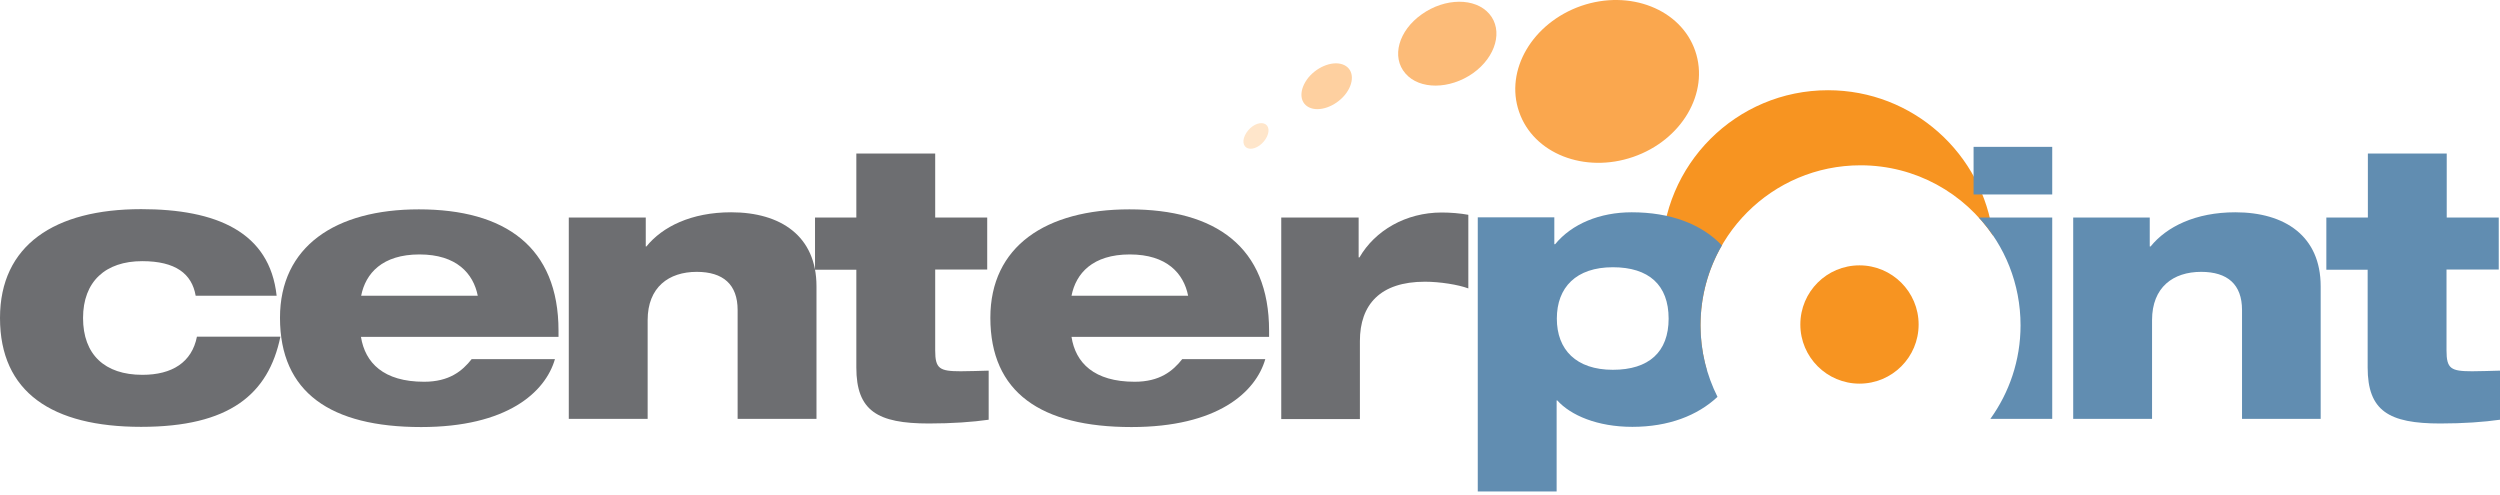
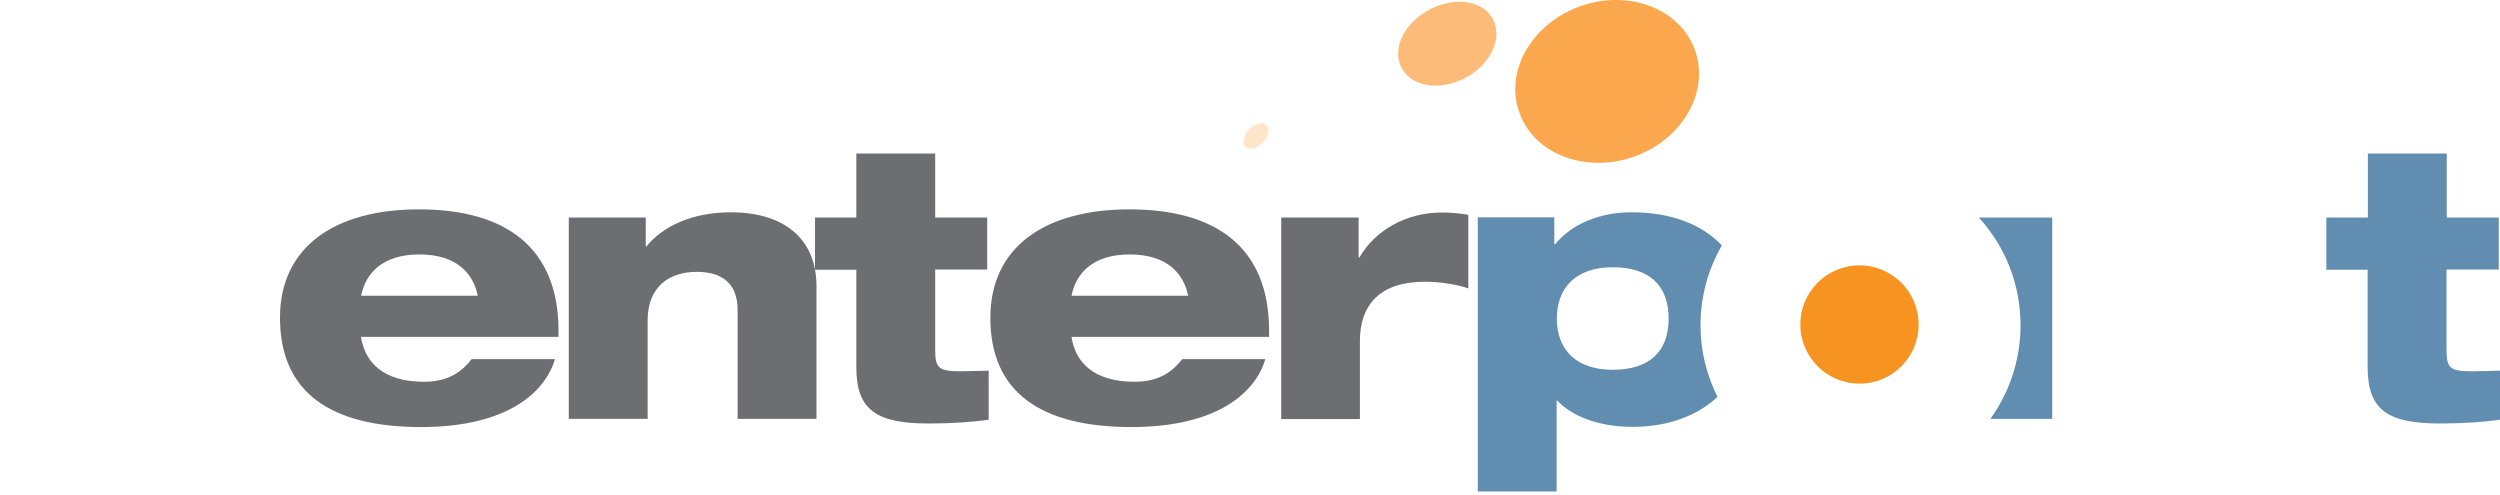
<svg xmlns="http://www.w3.org/2000/svg" width="318" height="63" viewBox="0 0 318 63" fill="none">
  <path d="M159 18.92C159.774 18.973 160.734 18.28 161.161 17.372C161.588 16.465 161.294 15.719 160.521 15.665C159.747 15.612 158.787 16.305 158.36 17.212C157.933 18.093 158.226 18.866 159 18.92Z" fill="#FFE6CB" />
-   <path d="M166.523 13.664C167.804 14.278 169.831 13.558 171.058 12.09C172.286 10.596 172.259 8.889 170.978 8.275C169.698 7.662 167.67 8.382 166.443 9.849C165.216 11.37 165.243 13.051 166.523 13.664Z" fill="#FED0A0" />
  <path d="M178.768 9.342C180.556 11.423 184.397 11.397 187.359 9.316C190.293 7.235 191.227 3.847 189.439 1.766C187.652 -0.315 183.81 -0.288 180.849 1.819C177.888 3.9 176.954 7.262 178.768 9.342Z" fill="#FCBB78" />
  <path d="M193.228 14.225C195.042 19.533 201.551 22.095 207.74 19.96C213.93 17.826 217.451 11.797 215.637 6.488C213.823 1.179 207.314 -1.382 201.124 0.752C194.935 2.913 191.387 8.916 193.228 14.225Z" fill="#FAA74E" />
-   <path d="M216.304 41.383C216.304 30.151 225.401 21.027 236.659 21.027C243.676 21.027 249.865 24.576 253.52 29.991C252.212 19.56 243.329 11.477 232.524 11.477C220.839 11.477 211.369 20.947 211.369 32.632C211.369 38.235 213.556 43.303 217.104 47.092C216.597 45.278 216.304 43.357 216.304 41.383Z" fill="#F79421" />
-   <path d="M35.668 42.823C34.148 50.16 29.186 54.295 17.954 54.295C6.616 54.295 0 49.893 0 40.449C0 31.192 6.936 26.603 17.954 26.603C27.505 26.603 34.308 29.484 35.188 37.621H24.89C24.41 34.82 22.329 33.219 18.088 33.219C13.419 33.219 10.564 35.807 10.564 40.449C10.564 45.091 13.312 47.678 18.114 47.678C21.902 47.678 24.41 46.078 25.05 42.823H35.668Z" fill="#6D6E71" />
  <path d="M70.59 45.678C69.362 49.919 64.48 54.321 53.569 54.321C42.044 54.321 35.615 49.919 35.615 40.422C35.615 31.352 42.658 26.63 53.276 26.63C64.24 26.63 71.043 31.405 71.043 42.076V42.85H45.913C46.446 46.158 48.794 48.559 53.943 48.559C57.144 48.559 58.798 47.198 59.998 45.678H70.59ZM60.772 37.621C60.212 34.793 58.078 32.365 53.356 32.365C48.634 32.365 46.499 34.767 45.939 37.621H60.772Z" fill="#6D6E71" />
  <path d="M72.404 27.67H82.141V31.352H82.221C84.249 28.844 87.93 27.003 92.999 27.003C99.295 27.003 103.857 30.018 103.857 36.42V53.281H93.826V39.435C93.826 36.18 91.985 34.58 88.624 34.58C85.076 34.58 82.381 36.527 82.381 40.716V53.281H72.35V27.67H72.404Z" fill="#6D6E71" />
  <path d="M103.67 27.67H108.926V19.533H118.957V27.67H125.573V34.286H118.957V44.584C118.957 46.905 119.517 47.225 122.211 47.225C123.438 47.225 124.425 47.172 125.759 47.145V53.388C123.732 53.681 121.091 53.868 118.156 53.868C111.62 53.868 108.926 52.267 108.926 46.745V34.313H103.67V27.67Z" fill="#6D6E71" />
  <path d="M160.947 45.678C159.72 49.919 154.838 54.321 143.927 54.321C132.402 54.321 125.973 49.919 125.973 40.422C125.973 31.352 133.016 26.63 143.66 26.63C154.625 26.63 161.428 31.405 161.428 42.076V42.85H136.297C136.804 46.158 139.178 48.559 144.327 48.559C147.529 48.559 149.183 47.198 150.383 45.678H160.947ZM151.13 37.621C150.57 34.793 148.436 32.365 143.714 32.365C138.992 32.365 136.857 34.767 136.297 37.621H151.13Z" fill="#6D6E71" />
  <path d="M162.948 27.67H172.819V32.739H172.926C174.9 29.324 178.822 27.03 183.384 27.03C184.477 27.03 185.785 27.137 186.772 27.323V36.687C185.491 36.207 183.143 35.834 181.249 35.834C175.54 35.834 172.979 38.768 172.979 43.383V53.308H162.975V27.67H162.948Z" fill="#6D6E71" />
  <path d="M295.937 27.67H301.193V19.533H311.224V27.67H317.84V34.286H311.197V44.584C311.197 46.905 311.757 47.225 314.452 47.225C315.679 47.225 316.666 47.172 318 47.145V53.388C315.972 53.681 313.331 53.868 310.397 53.868C303.861 53.868 301.166 52.267 301.166 46.745V34.313H295.911V27.67H295.937Z" fill="#618DB1" />
-   <path d="M263.711 27.67H273.448V31.352H273.555C275.582 28.844 279.264 27.003 284.333 27.003C290.629 27.003 295.19 30.018 295.19 36.42V53.281H285.186V39.435C285.186 36.18 283.346 34.58 279.984 34.58C276.436 34.58 273.741 36.527 273.741 40.716V53.281H263.711V27.67Z" fill="#618DB1" />
  <path d="M257.014 41.383C257.014 45.838 255.574 49.946 253.173 53.281H261.043V27.67H251.706C255.014 31.272 257.014 36.1 257.014 41.383Z" fill="#618DB1" />
-   <path d="M261.043 18.68H251.039V24.736H261.043V18.68Z" fill="#618DB1" />
  <path d="M244.049 41.276C244.049 45.438 240.688 48.799 236.526 48.799C232.391 48.799 229.003 45.438 229.003 41.276C229.003 37.114 232.364 33.753 236.526 33.753C240.661 33.753 244.049 37.114 244.049 41.276Z" fill="#F79421" />
  <path d="M216.304 41.383C216.304 37.674 217.291 34.206 219.025 31.218C216.411 28.471 212.436 27.003 207.554 27.003C203.499 27.003 199.95 28.471 197.816 31.058H197.71V27.643H187.972V62.511H198.003V50.933H198.083C199.79 52.827 203.179 54.295 207.634 54.295C212.249 54.295 215.931 52.854 218.465 50.48C217.104 47.758 216.304 44.664 216.304 41.383ZM205.153 47.038C200.484 47.038 198.03 44.477 198.03 40.529C198.03 36.554 200.484 33.993 205.153 33.993C209.741 33.993 212.249 36.26 212.249 40.529C212.249 44.771 209.741 47.038 205.153 47.038Z" fill="#618DB1" />
</svg>